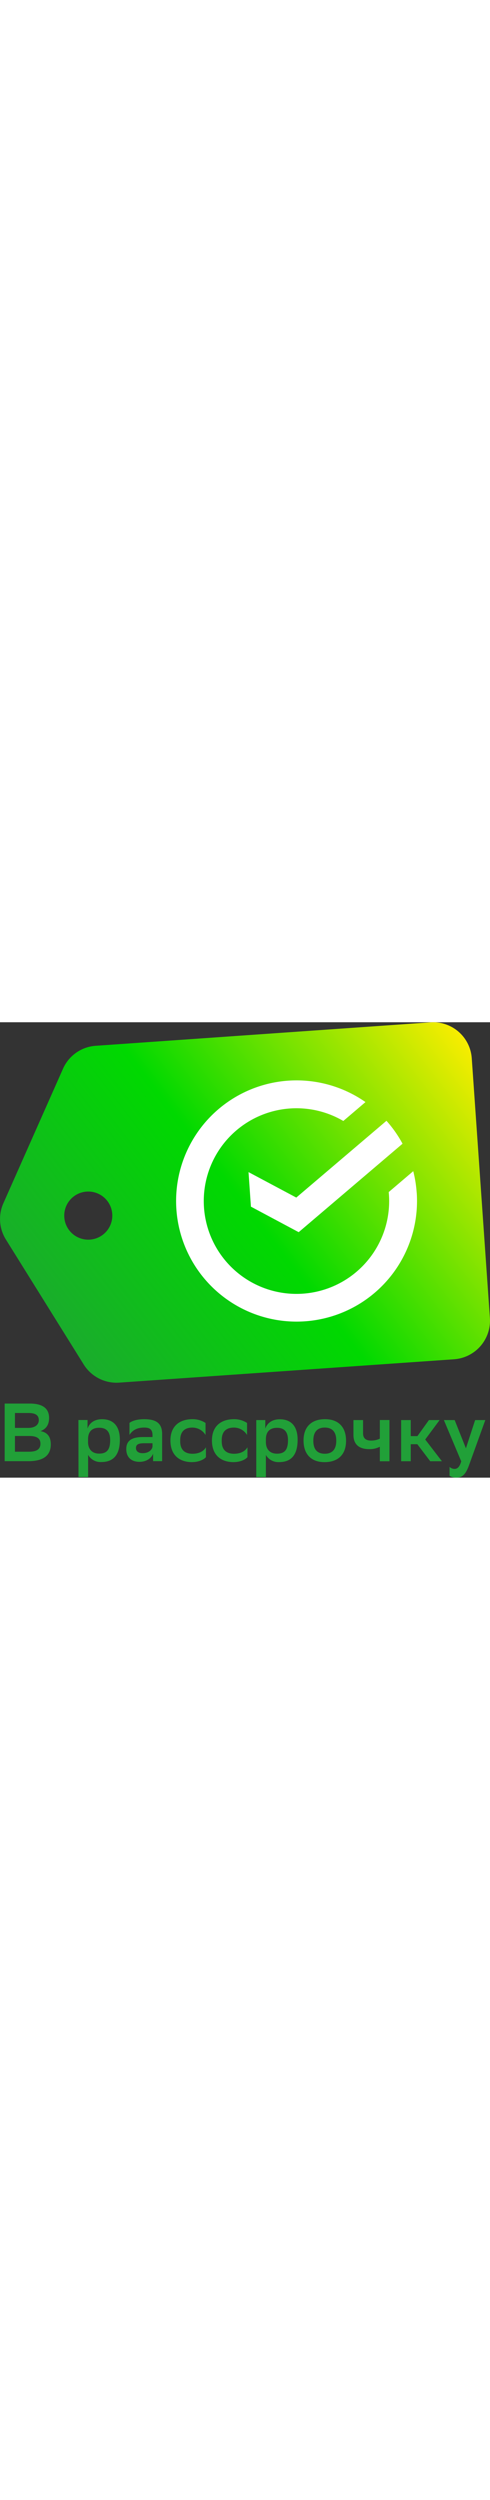
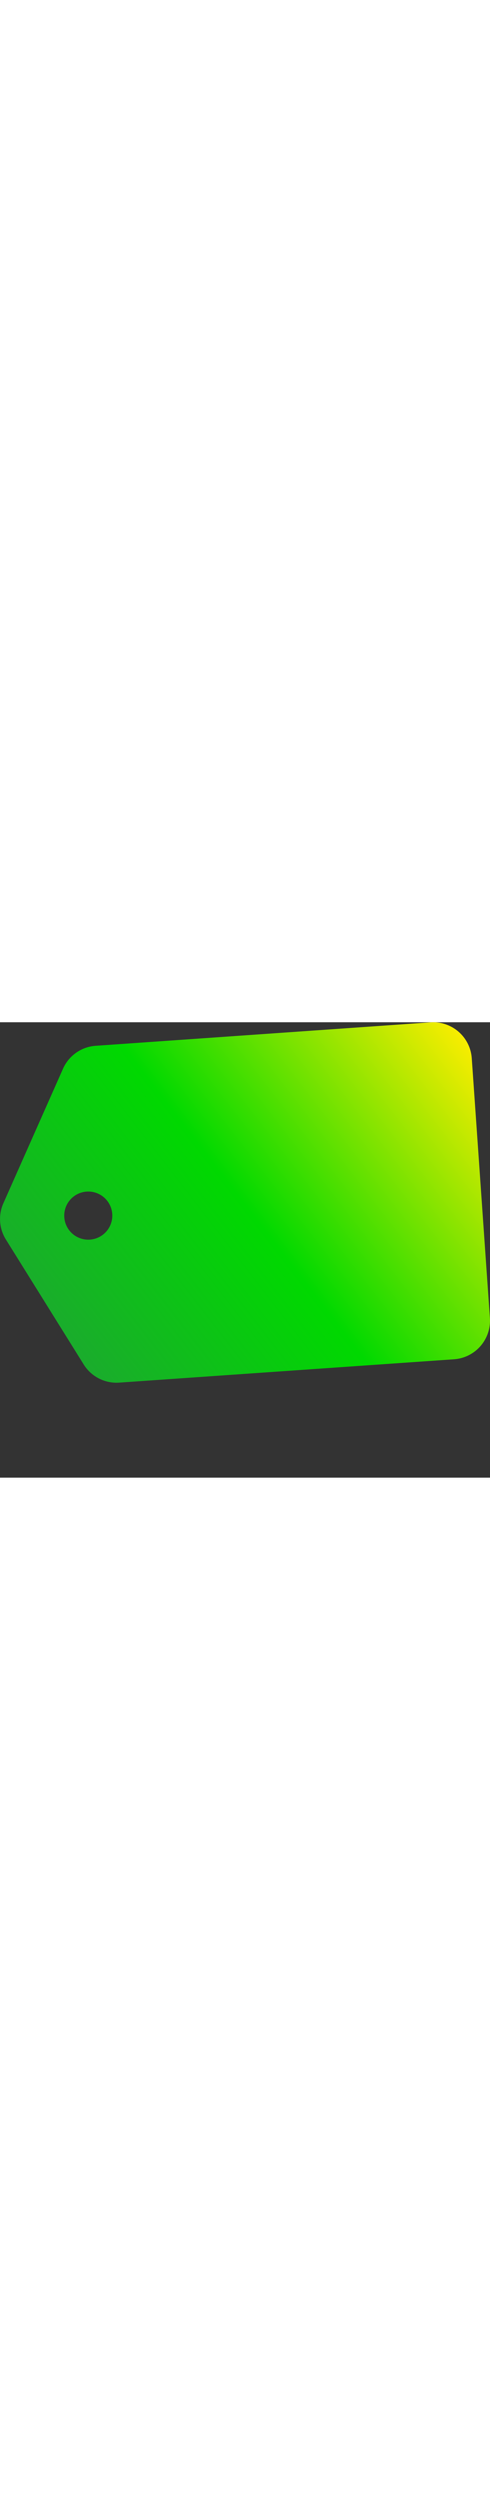
<svg xmlns="http://www.w3.org/2000/svg" width="52" id="Слой_1" data-name="Слой 1" viewBox="0 0 285.45 264.94">
  <rect x="0" y="0" width="285.45" height="264.94" fill="#333333" stroke="none" />
  <defs>
    <style>.cls-1{fill:#21a038;}.cls-2{fill:url(#New_Gradient_Swatch_2);}.cls-3{fill:#fff;}</style>
    <linearGradient id="New_Gradient_Swatch_2" x1="-278.92" y1="389.99" x2="-4.3" y2="206.91" gradientTransform="translate(269.03 -193.81) rotate(-4)" gradientUnits="userSpaceOnUse">
      <stop offset="0" stop-color="#21a038" />
      <stop offset="0.5" stop-color="#00d900" />
      <stop offset="0.99" stop-color="#faed00" />
    </linearGradient>
  </defs>
-   <path class="cls-1" d="M2.72,255.36V221.83H17.29c7.47,0,11.3,2.78,11.3,8.34,0,3.83-1.53,6.37-5,7.71,4.12.72,6,3.35,6,7.71,0,6.95-5,9.77-13.13,9.77ZM16.42,236c3.79,0,6.18-1.67,6.18-4.55,0-2.68-1.77-4.12-6-4.12H8.71V236Zm.43,13.85c4.6,0,6.71-1.49,6.71-4.7s-2.39-4.45-6.61-4.45H8.71v9.15Zm28.84-18.45H51v5c.86-2.69,3.4-5.46,8.47-5.46,6.09,0,10.35,3.54,10.35,11.92,0,9.44-4.26,13-10.83,13a8.37,8.37,0,0,1-7.66-4.17v12.89h-5.6Zm5.6,12.79c0,4.31,2.49,6.76,6.42,6.76,4.5,0,6.47-2.21,6.47-7.86,0-5.27-2.54-7.18-6.37-7.18-4.41,0-6.42,2.44-6.52,6.46Zm24.14-11.11c1.58-1.2,4.46-2.15,8.57-2.15,7,0,10.45,2.39,10.45,8.62v15.8H89.18v-4.31c-1.15,2.78-4.07,4.7-7.91,4.7-4.83,0-7.71-2.73-7.71-7.43,0-5.46,4-7,9.87-7h5.41v-1.05c0-3.41-1.63-4.46-4.84-4.46-4.4,0-6.94,1.73-8.57,4.26Zm13.41,13.84v-2H84.1c-3.3,0-4.89.62-4.89,2.78,0,1.82,1.35,3,3.84,3C86.83,250.72,88.6,248.56,88.84,246.93Zm23.18,9c-7.66,0-12.74-4.21-12.74-12.6,0-8.24,5.18-12.35,12.79-12.4a13.79,13.79,0,0,1,7.67,2.2v7a9,9,0,0,0-7.67-4.31c-4.6,0-7.09,2.45-7.09,7.28v.72c0,4.94,2.68,7.23,7.19,7.23,4,0,6.61-1.67,7.8-3.78V253C118.92,254.31,115.9,255.89,112,255.89Zm24.19,0c-7.66,0-12.74-4.21-12.74-12.6,0-8.24,5.17-12.35,12.79-12.4a13.72,13.72,0,0,1,7.66,2.2v7a8.93,8.93,0,0,0-7.66-4.31c-4.6,0-7.09,2.45-7.09,7.28v.72c0,4.94,2.68,7.23,7.18,7.23,4,0,6.61-1.67,7.81-3.78V253C143.11,254.31,140.09,255.89,136.21,255.89Zm13.08-24.48h5.26v5c.87-2.69,3.41-5.46,8.48-5.46,6.09,0,10.35,3.54,10.35,11.92,0,9.44-4.26,13-10.83,13a8.37,8.37,0,0,1-7.66-4.17v12.89h-5.6Zm5.6,12.79c0,4.31,2.49,6.76,6.42,6.76,4.5,0,6.46-2.21,6.46-7.86,0-5.27-2.53-7.18-6.37-7.18-4.4,0-6.41,2.44-6.51,6.46Zm21.94-.91c0-8.28,5-12.4,12.5-12.4s12.26,4.26,12.26,12.6-5,12.35-12.45,12.4S176.83,251.68,176.83,243.29Zm5.7.15c0,5.27,2.49,7.56,6.7,7.56s6.66-2.44,6.66-7.51v-.15c0-5.27-2.54-7.57-6.75-7.57s-6.61,2.49-6.61,7.52Zm38.74,3.49a12.84,12.84,0,0,1-6.17,1.39c-5.75,0-9.2-2.58-9.2-8.33v-8.58h5.6v7.72c0,2.87,1.63,4.21,4.6,4.21a11.68,11.68,0,0,0,5.17-1.1V231.41h5.61v24h-5.61Zm12.41-15.52h5.6v9.34h3.88l6.71-9.34h6.23l-8.39,11.31,9.73,12.64h-6.81l-7.52-9.91h-3.83v9.91h-5.6Zm24.9,0h6.28l6.56,16.43,5.37-16.43h5.93l-9.57,26.49c-2.11,5.75-4.27,7-7.43,7a6.66,6.66,0,0,1-3.83-1.05v-5.22a4.22,4.22,0,0,0,2.87,1.2c1.73,0,3-1.15,3.93-4.41Z" />
  <path class="cls-2" d="M274.83,21A22.51,22.51,0,0,0,250.8.06L55.74,13.7A22.51,22.51,0,0,0,36.73,27L1.94,105.37a22.53,22.53,0,0,0,1.47,21l45.36,72.74a22.52,22.52,0,0,0,20.67,10.55L264.5,196.07a22.51,22.51,0,0,0,20.89-24ZM52.39,126.46a14,14,0,1,1,13-14.95A14,14,0,0,1,52.39,126.46Z" />
-   <path class="cls-3" d="M242.74,99.11a70.68,70.68,0,0,0-2-12.47L226.45,98.8l.12,1.44A54,54,0,1,1,200,57.44l12.91-11a70.17,70.17,0,1,0,29.85,52.66Zm-17.6-41.78a70.51,70.51,0,0,1,9.36,13.33L174,122.13l-27.82-14.85-1.4-20.1L172.6,102Z" />
</svg>